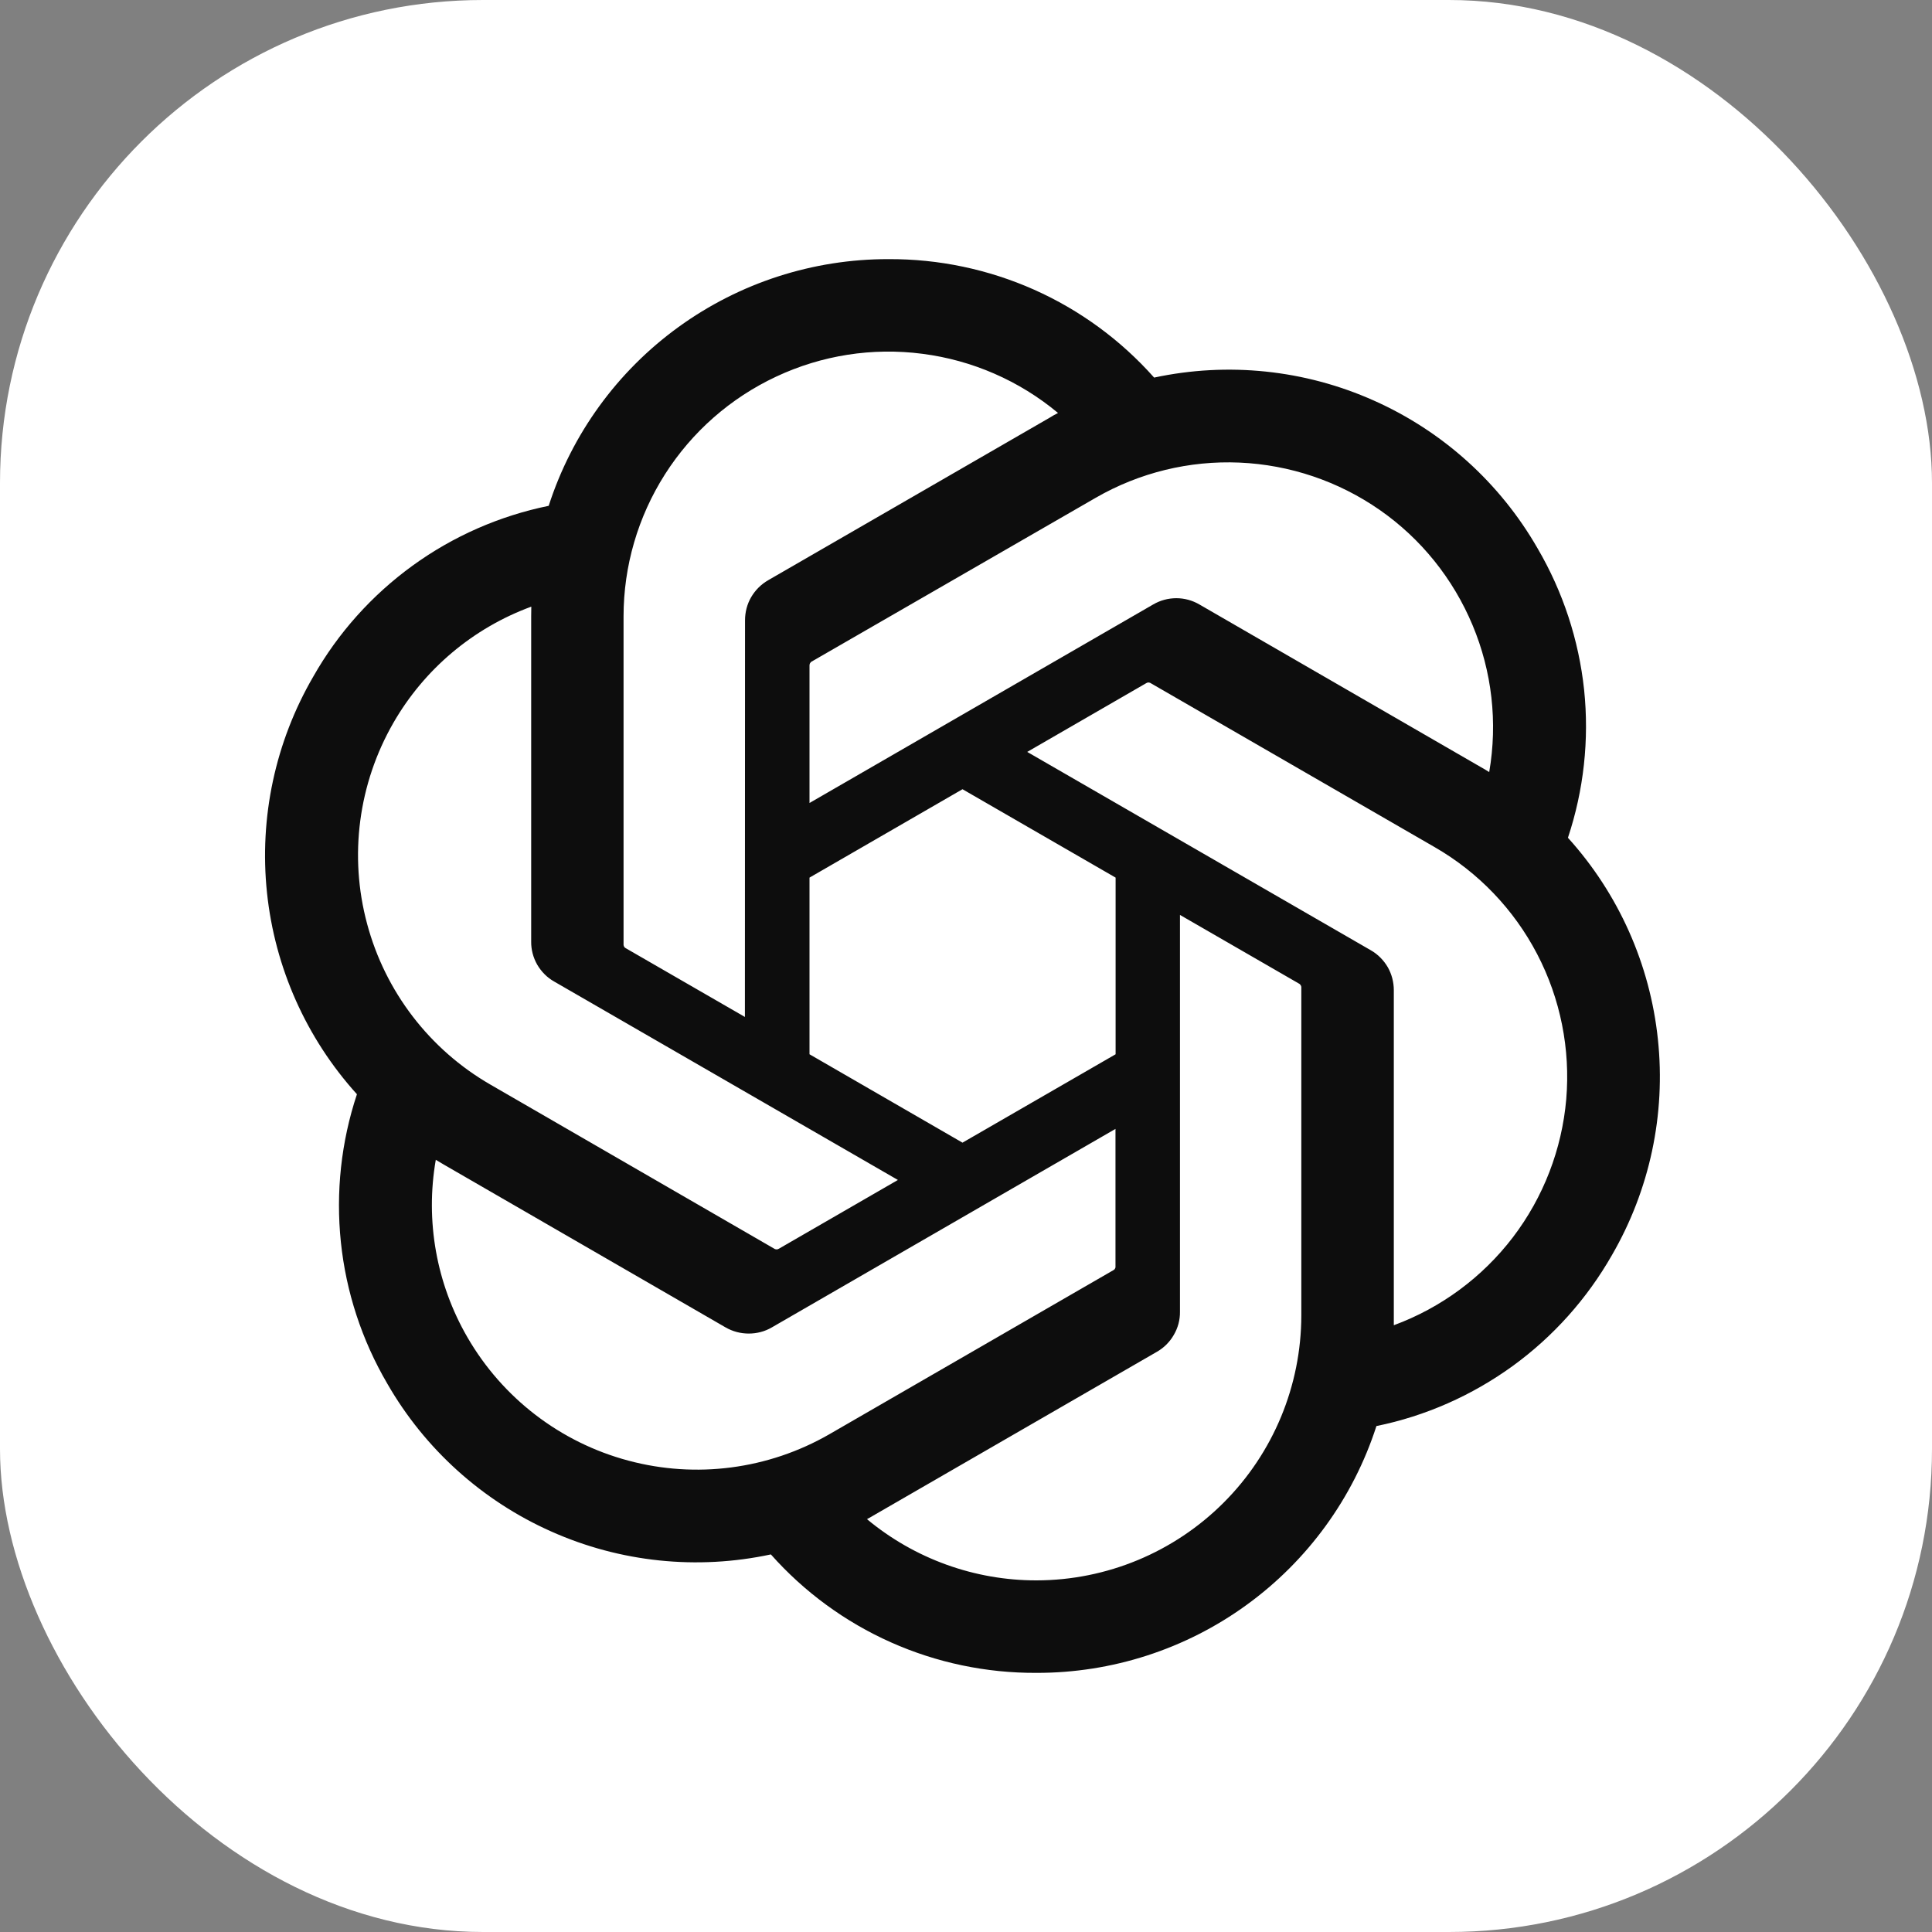
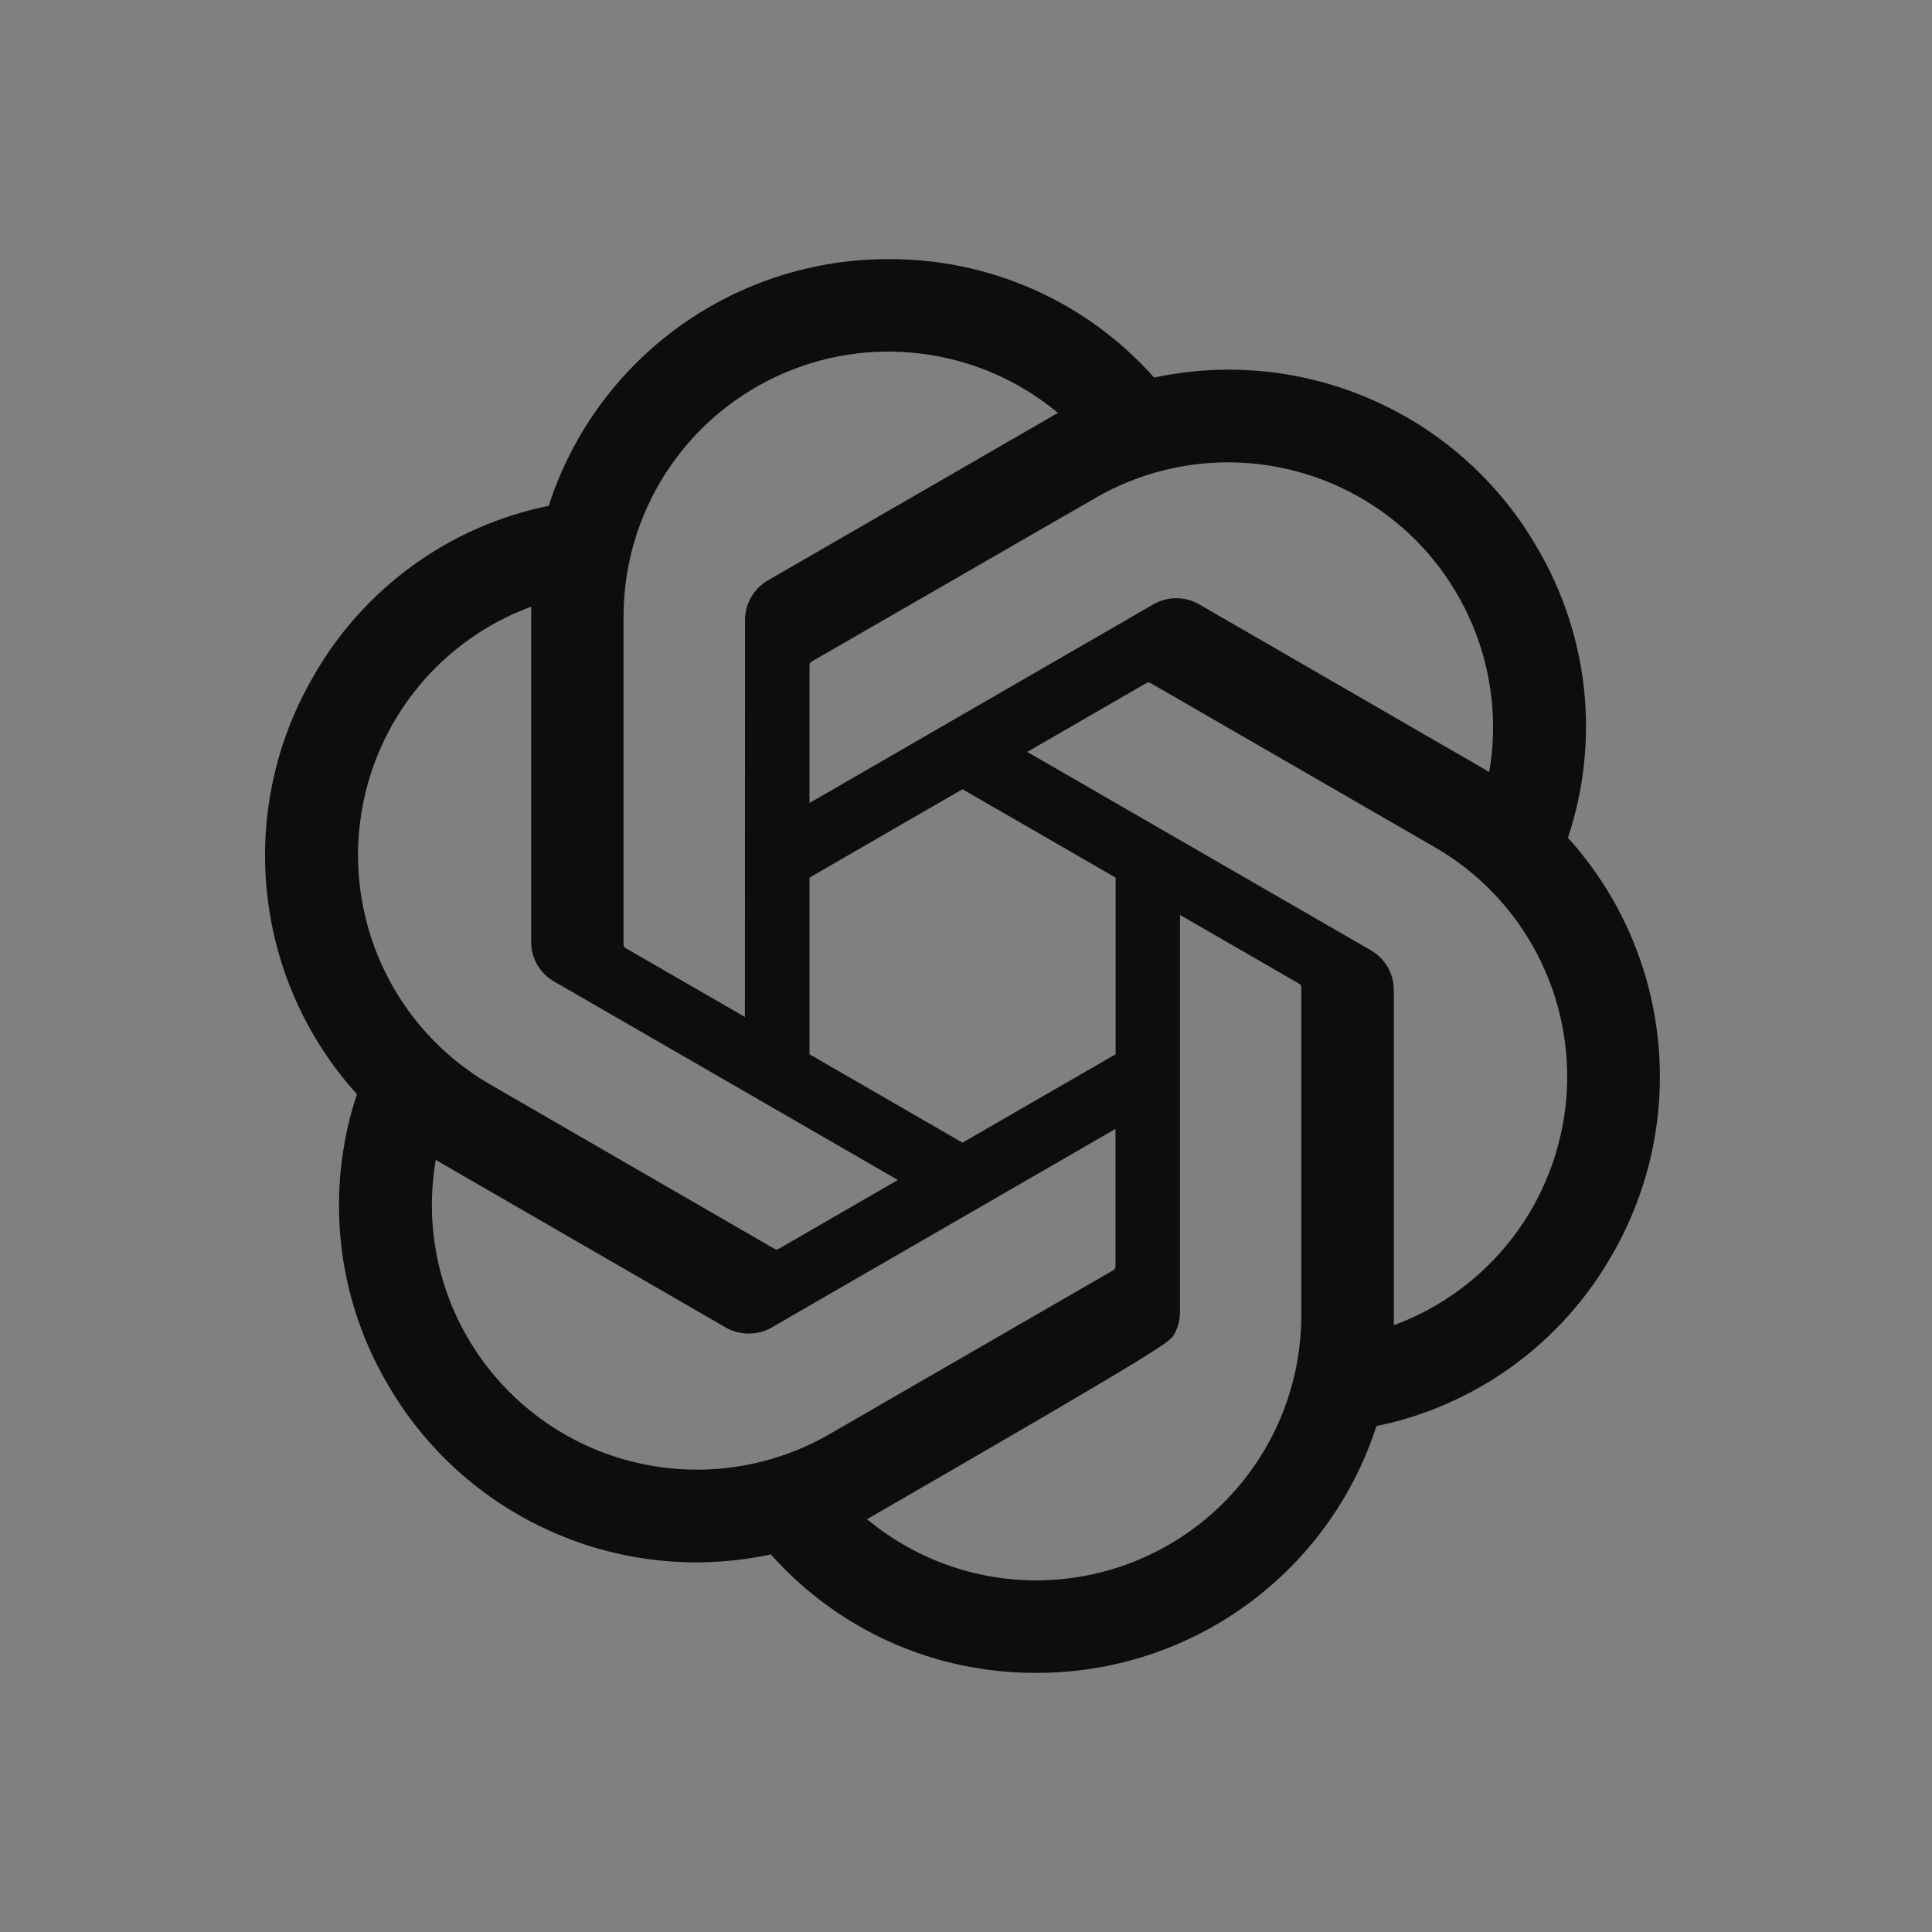
<svg xmlns="http://www.w3.org/2000/svg" width="16" height="16" viewBox="0 0 16 16" fill="none">
  <rect x="0" y="0" width="16" height="16" fill="#808080" stroke="none" />
  <style>@media (prefers-color-scheme: dark){ .favicon-stroke{ fill: #fff;} .favicon-bg{ fill: #0d0d0d;}} </style>
-   <rect class="favicon-bg" width="16" height="16" rx="4" fill="white" />
  <g>
-     <path class="favicon-stroke" d="M12.985 6.938C13.116 6.544 13.162 6.126 13.119 5.713C13.075 5.3 12.944 4.901 12.734 4.542C12.423 4 11.948 3.571 11.377 3.317C10.806 3.062 10.169 2.996 9.558 3.127C9.282 2.816 8.943 2.568 8.564 2.399C8.184 2.23 7.773 2.144 7.358 2.146C6.733 2.145 6.124 2.342 5.618 2.709C5.112 3.076 4.736 3.594 4.544 4.189C4.137 4.272 3.752 4.441 3.416 4.685C3.08 4.929 2.799 5.242 2.594 5.604C2.28 6.144 2.146 6.77 2.211 7.392C2.276 8.014 2.537 8.599 2.956 9.062C2.825 9.456 2.78 9.874 2.823 10.287C2.866 10.7 2.997 11.099 3.207 11.458C3.518 12 3.994 12.429 4.565 12.683C5.136 12.938 5.773 13.004 6.384 12.873C6.66 13.184 6.999 13.432 7.378 13.601C7.757 13.77 8.168 13.856 8.584 13.854C9.209 13.855 9.819 13.658 10.324 13.291C10.83 12.924 11.207 12.405 11.399 11.81C11.806 11.727 12.19 11.557 12.527 11.313C12.863 11.069 13.143 10.756 13.349 10.395C13.662 9.855 13.796 9.229 13.73 8.607C13.665 7.986 13.404 7.401 12.985 6.938ZM8.585 13.088C8.072 13.089 7.574 12.909 7.18 12.581C7.198 12.571 7.229 12.554 7.25 12.541L9.581 11.195C9.639 11.162 9.688 11.113 9.721 11.055C9.755 10.997 9.773 10.931 9.772 10.863V7.577L10.758 8.146C10.763 8.148 10.767 8.152 10.77 8.157C10.774 8.162 10.776 8.167 10.777 8.173V10.894C10.776 11.476 10.545 12.033 10.134 12.444C9.723 12.855 9.166 13.087 8.585 13.088ZM3.871 11.075C3.614 10.631 3.521 10.111 3.609 9.605C3.626 9.615 3.657 9.634 3.678 9.646L6.009 10.993C6.068 11.027 6.134 11.044 6.201 11.044C6.268 11.044 6.334 11.027 6.392 10.993L9.238 9.349V10.487C9.239 10.493 9.238 10.499 9.235 10.504C9.233 10.509 9.229 10.514 9.224 10.517L6.868 11.878C6.364 12.168 5.765 12.247 5.203 12.096C4.641 11.946 4.162 11.578 3.871 11.075ZM3.258 5.986C3.514 5.541 3.918 5.201 4.4 5.024C4.4 5.044 4.399 5.08 4.399 5.105V7.797C4.398 7.865 4.416 7.931 4.449 7.989C4.483 8.047 4.531 8.096 4.59 8.129L7.436 9.772L6.451 10.341C6.446 10.344 6.44 10.346 6.434 10.347C6.428 10.347 6.423 10.346 6.417 10.344L4.061 8.982C3.557 8.691 3.19 8.212 3.04 7.65C2.889 7.089 2.968 6.49 3.258 5.986ZM11.353 7.87L8.507 6.227L9.492 5.658C9.497 5.655 9.502 5.653 9.508 5.652C9.514 5.652 9.52 5.653 9.525 5.655L11.882 7.016C12.243 7.224 12.537 7.531 12.73 7.901C12.923 8.271 13.006 8.688 12.971 9.103C12.935 9.518 12.782 9.915 12.529 10.247C12.276 10.578 11.934 10.831 11.543 10.975C11.543 10.955 11.543 10.919 11.543 10.894V8.201C11.543 8.134 11.526 8.068 11.493 8.01C11.459 7.952 11.411 7.903 11.353 7.87ZM12.333 6.394C12.316 6.383 12.286 6.365 12.264 6.353L9.933 5.006C9.875 4.972 9.809 4.954 9.742 4.954C9.674 4.954 9.608 4.972 9.55 5.006L6.704 6.65V5.512C6.704 5.506 6.705 5.5 6.707 5.495C6.71 5.49 6.714 5.485 6.718 5.481L9.075 4.122C9.436 3.914 9.849 3.813 10.265 3.831C10.681 3.849 11.084 3.985 11.426 4.223C11.768 4.461 12.034 4.792 12.195 5.177C12.356 5.561 12.404 5.983 12.333 6.394ZM6.169 8.422L5.183 7.853C5.178 7.851 5.173 7.847 5.17 7.842C5.167 7.837 5.165 7.832 5.164 7.826V5.105C5.164 4.688 5.283 4.28 5.507 3.928C5.731 3.576 6.05 3.296 6.428 3.119C6.805 2.942 7.225 2.876 7.639 2.93C8.052 2.983 8.442 3.153 8.762 3.42C8.744 3.429 8.713 3.446 8.693 3.459L6.362 4.805C6.303 4.839 6.255 4.887 6.221 4.945C6.187 5.003 6.17 5.07 6.17 5.137L6.169 8.422ZM6.704 7.268L7.971 6.536L9.239 7.268V8.731L7.971 9.463L6.704 8.731V7.268Z" fill="#0D0D0D" />
+     <path class="favicon-stroke" d="M12.985 6.938C13.116 6.544 13.162 6.126 13.119 5.713C13.075 5.3 12.944 4.901 12.734 4.542C12.423 4 11.948 3.571 11.377 3.317C10.806 3.062 10.169 2.996 9.558 3.127C9.282 2.816 8.943 2.568 8.564 2.399C8.184 2.23 7.773 2.144 7.358 2.146C6.733 2.145 6.124 2.342 5.618 2.709C5.112 3.076 4.736 3.594 4.544 4.189C4.137 4.272 3.752 4.441 3.416 4.685C3.08 4.929 2.799 5.242 2.594 5.604C2.28 6.144 2.146 6.77 2.211 7.392C2.276 8.014 2.537 8.599 2.956 9.062C2.825 9.456 2.78 9.874 2.823 10.287C2.866 10.7 2.997 11.099 3.207 11.458C3.518 12 3.994 12.429 4.565 12.683C5.136 12.938 5.773 13.004 6.384 12.873C6.66 13.184 6.999 13.432 7.378 13.601C7.757 13.77 8.168 13.856 8.584 13.854C9.209 13.855 9.819 13.658 10.324 13.291C10.83 12.924 11.207 12.405 11.399 11.81C11.806 11.727 12.19 11.557 12.527 11.313C12.863 11.069 13.143 10.756 13.349 10.395C13.662 9.855 13.796 9.229 13.73 8.607C13.665 7.986 13.404 7.401 12.985 6.938ZM8.585 13.088C8.072 13.089 7.574 12.909 7.18 12.581C7.198 12.571 7.229 12.554 7.25 12.541C9.639 11.162 9.688 11.113 9.721 11.055C9.755 10.997 9.773 10.931 9.772 10.863V7.577L10.758 8.146C10.763 8.148 10.767 8.152 10.77 8.157C10.774 8.162 10.776 8.167 10.777 8.173V10.894C10.776 11.476 10.545 12.033 10.134 12.444C9.723 12.855 9.166 13.087 8.585 13.088ZM3.871 11.075C3.614 10.631 3.521 10.111 3.609 9.605C3.626 9.615 3.657 9.634 3.678 9.646L6.009 10.993C6.068 11.027 6.134 11.044 6.201 11.044C6.268 11.044 6.334 11.027 6.392 10.993L9.238 9.349V10.487C9.239 10.493 9.238 10.499 9.235 10.504C9.233 10.509 9.229 10.514 9.224 10.517L6.868 11.878C6.364 12.168 5.765 12.247 5.203 12.096C4.641 11.946 4.162 11.578 3.871 11.075ZM3.258 5.986C3.514 5.541 3.918 5.201 4.4 5.024C4.4 5.044 4.399 5.08 4.399 5.105V7.797C4.398 7.865 4.416 7.931 4.449 7.989C4.483 8.047 4.531 8.096 4.59 8.129L7.436 9.772L6.451 10.341C6.446 10.344 6.44 10.346 6.434 10.347C6.428 10.347 6.423 10.346 6.417 10.344L4.061 8.982C3.557 8.691 3.19 8.212 3.04 7.65C2.889 7.089 2.968 6.49 3.258 5.986ZM11.353 7.87L8.507 6.227L9.492 5.658C9.497 5.655 9.502 5.653 9.508 5.652C9.514 5.652 9.52 5.653 9.525 5.655L11.882 7.016C12.243 7.224 12.537 7.531 12.73 7.901C12.923 8.271 13.006 8.688 12.971 9.103C12.935 9.518 12.782 9.915 12.529 10.247C12.276 10.578 11.934 10.831 11.543 10.975C11.543 10.955 11.543 10.919 11.543 10.894V8.201C11.543 8.134 11.526 8.068 11.493 8.01C11.459 7.952 11.411 7.903 11.353 7.87ZM12.333 6.394C12.316 6.383 12.286 6.365 12.264 6.353L9.933 5.006C9.875 4.972 9.809 4.954 9.742 4.954C9.674 4.954 9.608 4.972 9.55 5.006L6.704 6.65V5.512C6.704 5.506 6.705 5.5 6.707 5.495C6.71 5.49 6.714 5.485 6.718 5.481L9.075 4.122C9.436 3.914 9.849 3.813 10.265 3.831C10.681 3.849 11.084 3.985 11.426 4.223C11.768 4.461 12.034 4.792 12.195 5.177C12.356 5.561 12.404 5.983 12.333 6.394ZM6.169 8.422L5.183 7.853C5.178 7.851 5.173 7.847 5.17 7.842C5.167 7.837 5.165 7.832 5.164 7.826V5.105C5.164 4.688 5.283 4.28 5.507 3.928C5.731 3.576 6.05 3.296 6.428 3.119C6.805 2.942 7.225 2.876 7.639 2.93C8.052 2.983 8.442 3.153 8.762 3.42C8.744 3.429 8.713 3.446 8.693 3.459L6.362 4.805C6.303 4.839 6.255 4.887 6.221 4.945C6.187 5.003 6.17 5.07 6.17 5.137L6.169 8.422ZM6.704 7.268L7.971 6.536L9.239 7.268V8.731L7.971 9.463L6.704 8.731V7.268Z" fill="#0D0D0D" />
  </g>
</svg>